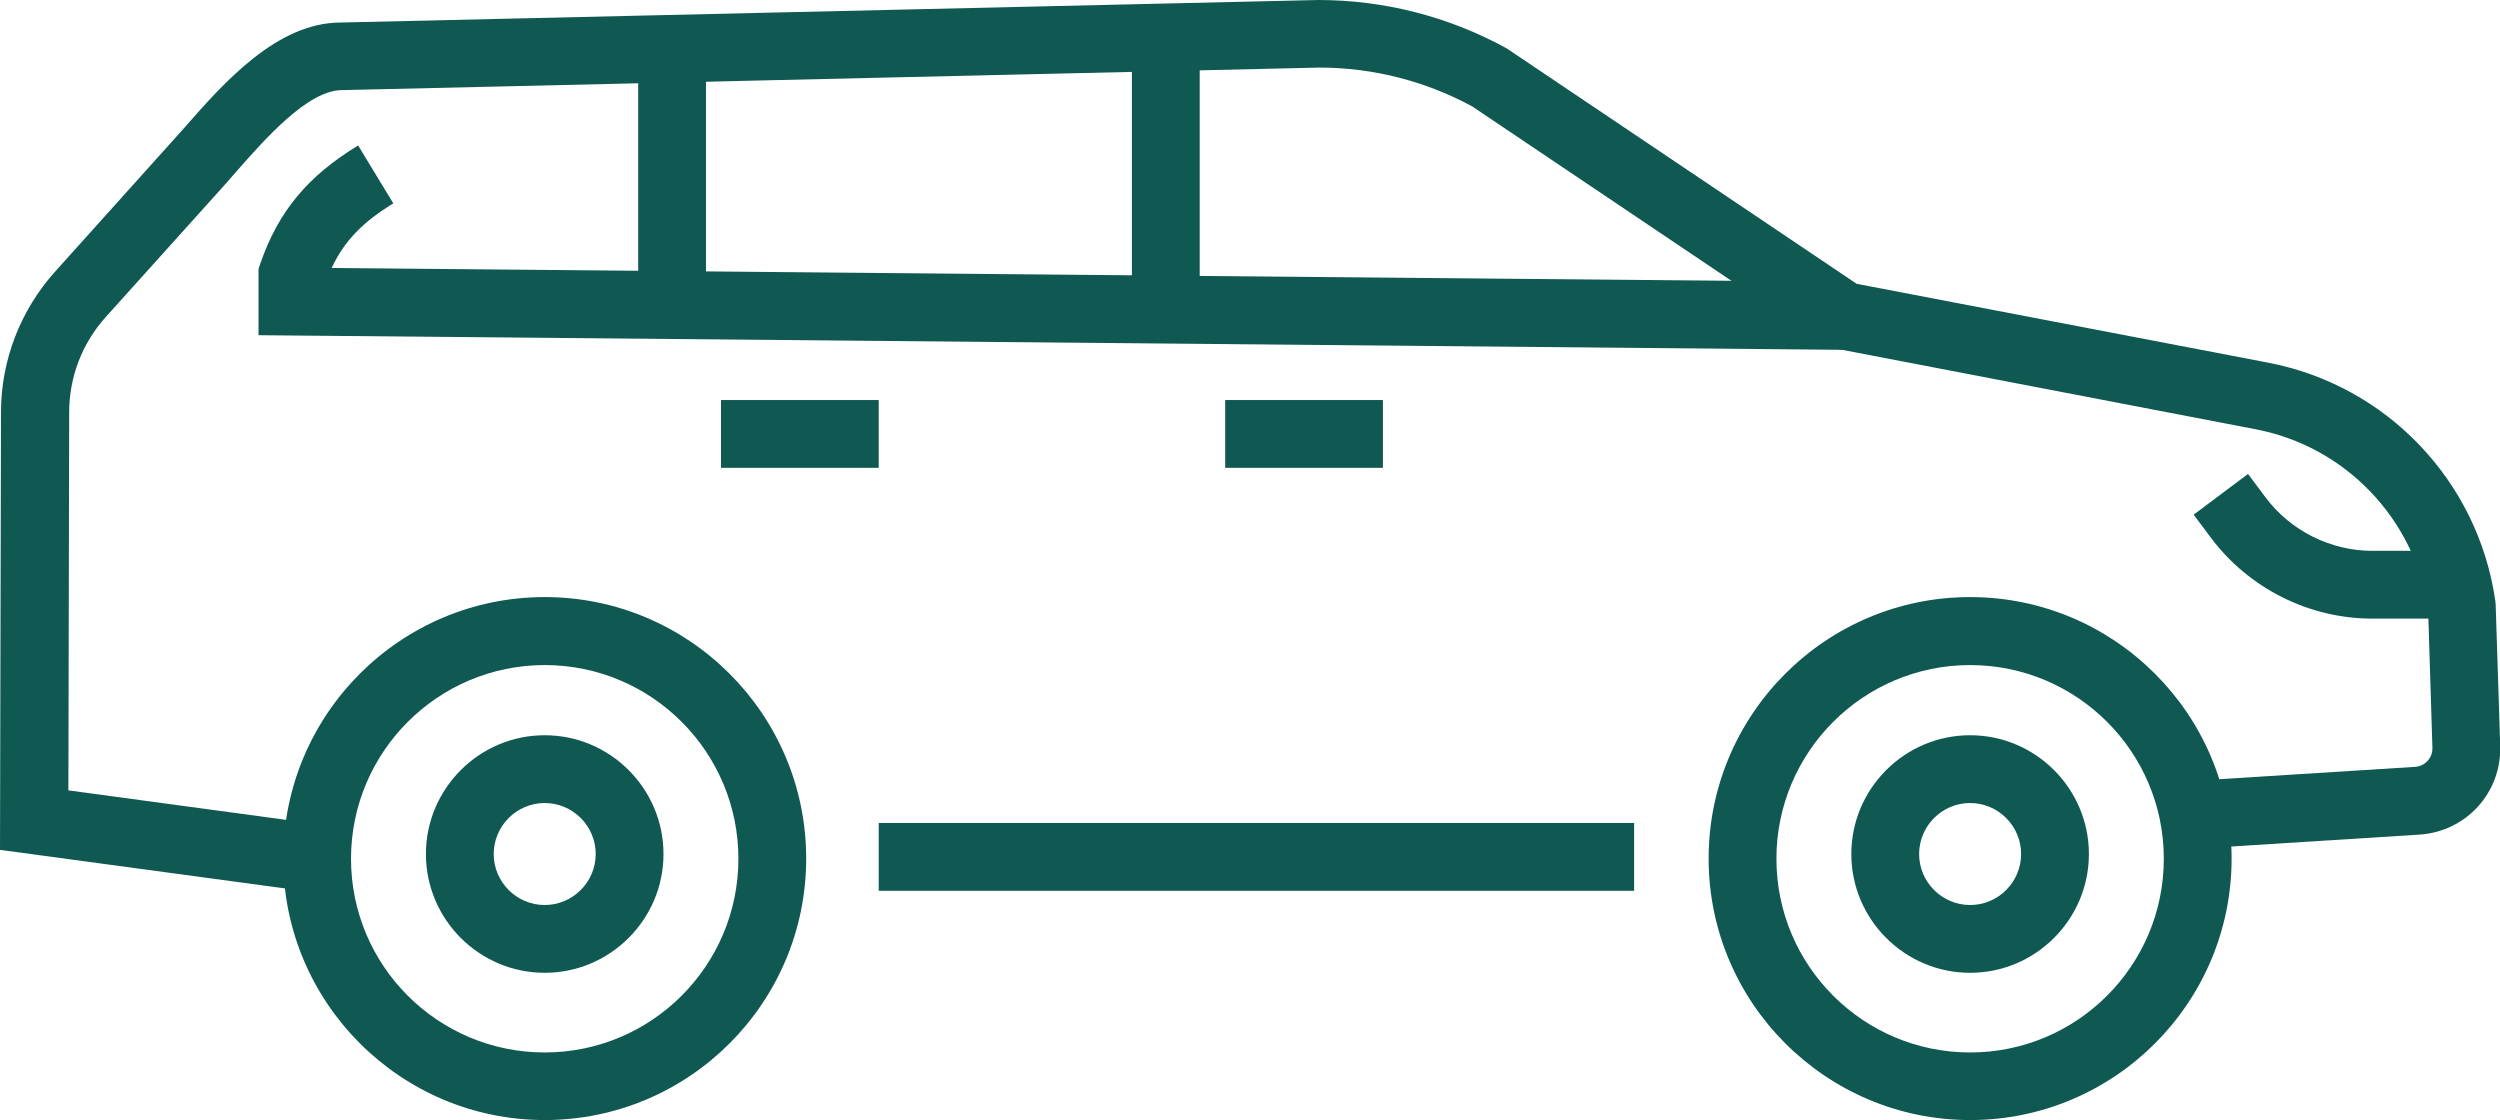
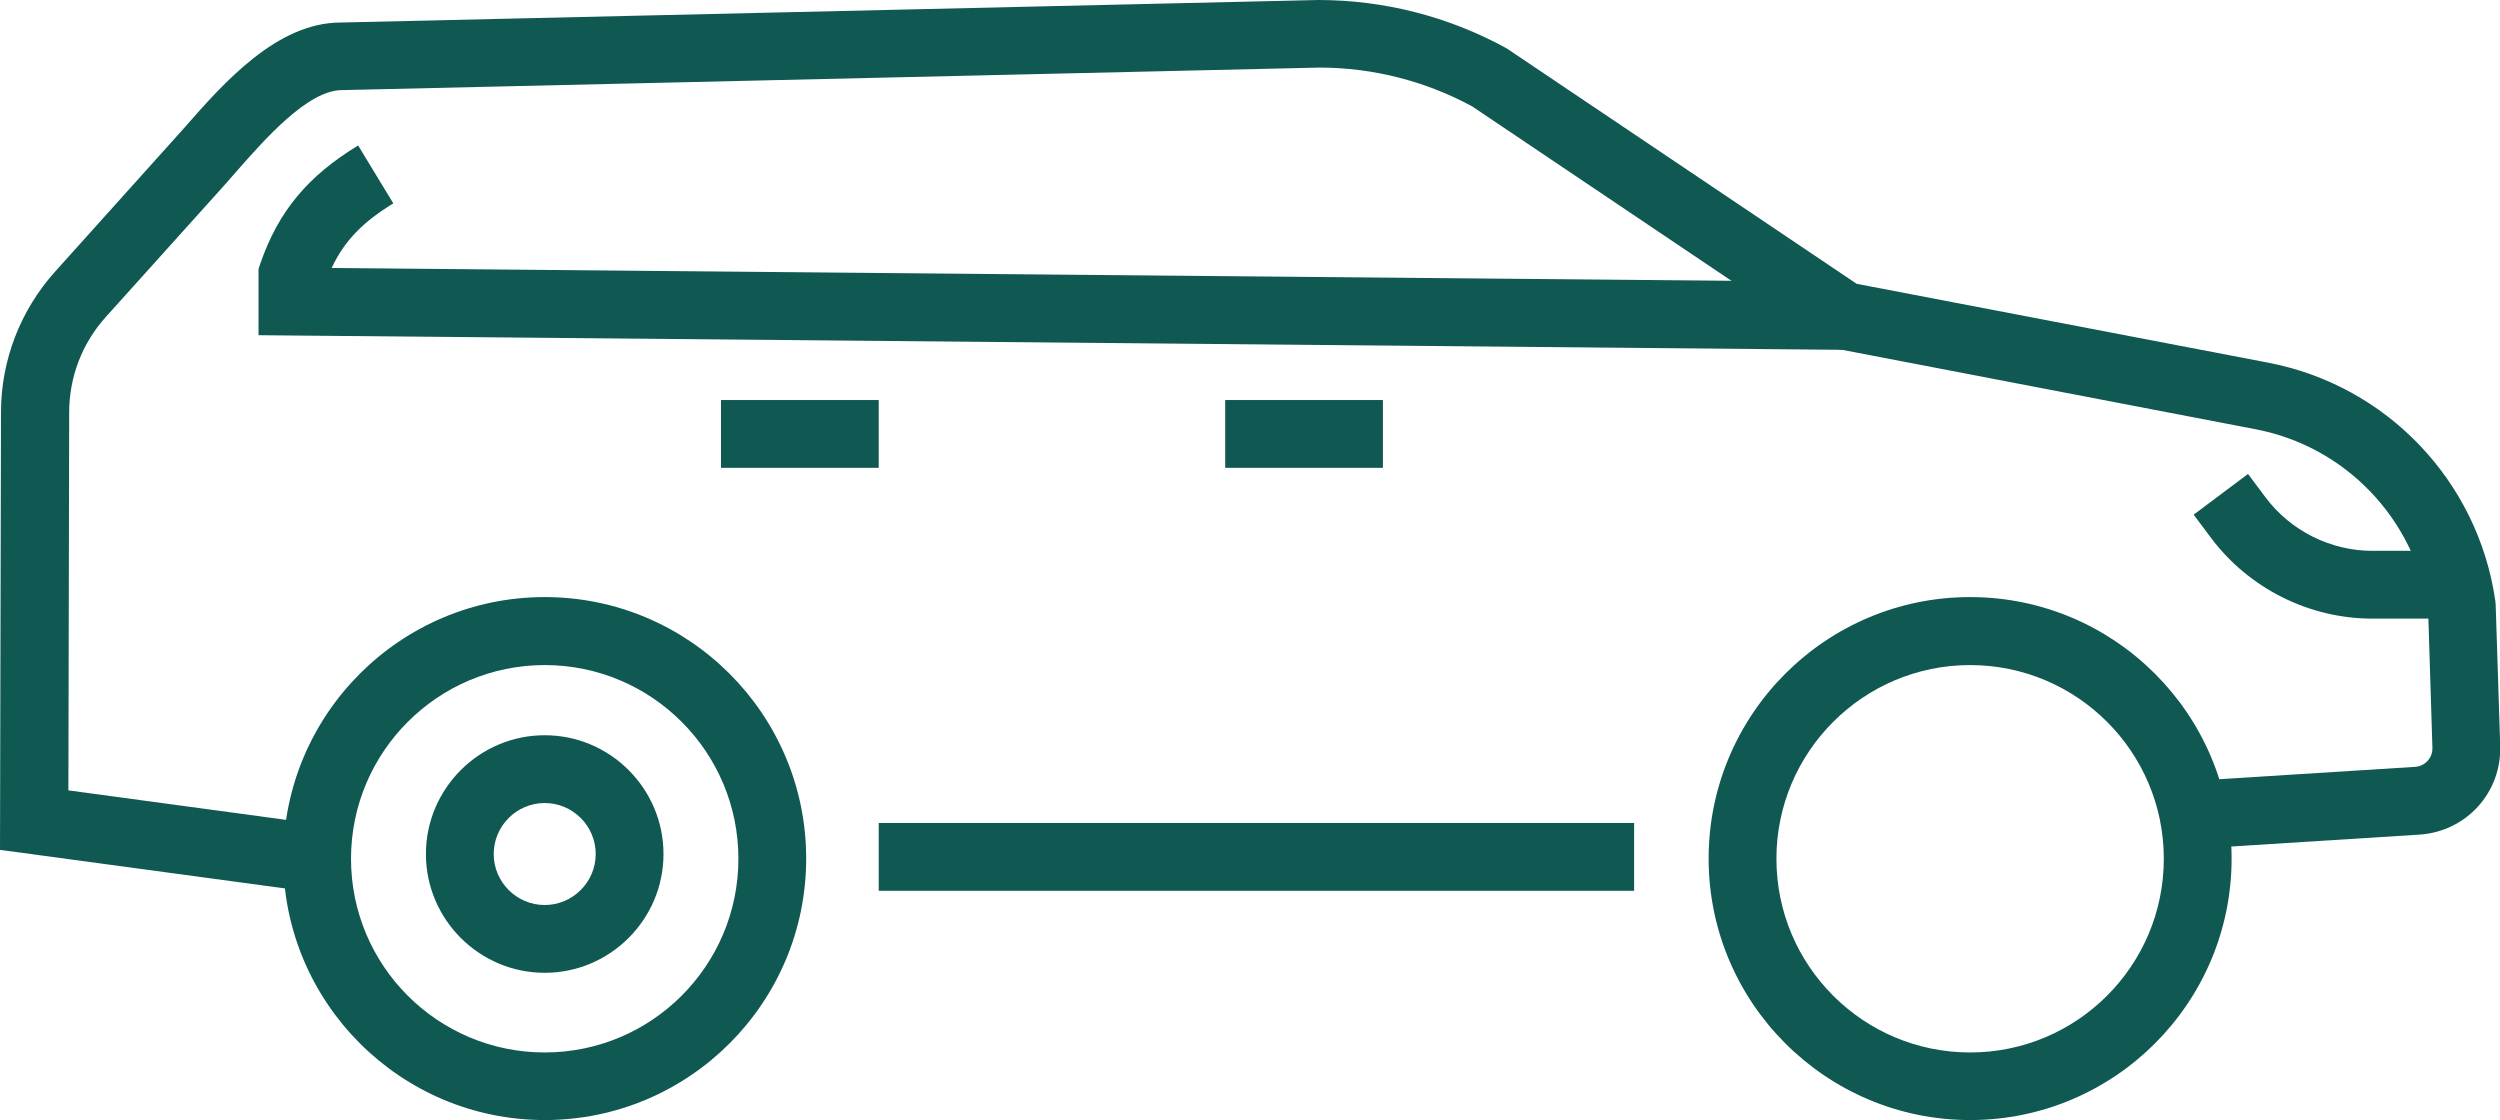
<svg xmlns="http://www.w3.org/2000/svg" id="Capa_2" viewBox="0 0 126.49 56.67">
  <defs>
    <style>.cls-1{fill:#105953;stroke-width:0px;}</style>
  </defs>
  <g id="icons">
    <path class="cls-1" d="m27.56,56.67c-7.29,0-13.23-5.93-13.23-13.23s5.93-13.23,13.23-13.23,13.23,5.93,13.23,13.23-5.93,13.23-13.23,13.23Zm0-23.02c-5.4,0-9.8,4.39-9.8,9.8s4.39,9.8,9.8,9.8,9.8-4.39,9.8-9.8-4.39-9.8-9.8-9.8Z" />
    <path class="cls-1" d="m27.56,49.22c-3.31,0-6.01-2.7-6.01-6.01s2.7-6.01,6.01-6.01,6.01,2.7,6.01,6.01-2.7,6.01-6.01,6.01Zm0-8.59c-1.42,0-2.58,1.16-2.58,2.58s1.16,2.58,2.58,2.58,2.58-1.16,2.58-2.58-1.16-2.58-2.58-2.58Z" />
    <path class="cls-1" d="m99.68,56.67c-7.29,0-13.23-5.93-13.23-13.23s5.93-13.23,13.23-13.23,13.23,5.93,13.23,13.23-5.93,13.23-13.23,13.23Zm0-23.02c-5.4,0-9.8,4.39-9.8,9.8s4.39,9.8,9.8,9.8,9.8-4.39,9.8-9.8-4.39-9.8-9.8-9.8Z" />
-     <path class="cls-1" d="m99.68,49.22c-3.31,0-6.01-2.7-6.01-6.01s2.7-6.01,6.01-6.01,6.01,2.7,6.01,6.01-2.7,6.01-6.01,6.01Zm0-8.59c-1.42,0-2.58,1.16-2.58,2.58s1.16,2.58,2.58,2.58,2.58-1.16,2.58-2.58-1.16-2.58-2.58-2.58Z" />
    <rect class="cls-1" x="44.46" y="41.64" width="38.22" height="3.43" />
    <path class="cls-1" d="m15.81,45.14l-15.81-2.14.05-22.14c0-2.63.98-5.16,2.74-7.12l6.56-7.3c1.96-2.24,4.66-5.3,7.89-5.3l49.46-1.14h0c3.33,0,6.59.84,9.48,2.42l.13.08,17.63,11.86,20.82,3.99c6,1.15,10.61,5.98,11.49,12.03l.02.19.23,7.15c.08,2.38-1.72,4.36-4.1,4.51l-11.09.7-.21-3.43,11.09-.7c.51-.03.9-.46.88-.97l-.22-7.05c-.7-4.55-4.19-8.19-8.72-9.06l-21.5-4.13-18.15-12.21c-2.36-1.28-5.03-1.96-7.72-1.96l-49.46,1.14c-1.72,0-3.9,2.48-5.35,4.13l-.65.74-5.94,6.6c-1.2,1.33-1.86,3.04-1.86,4.83l-.04,19.13,12.84,1.74-.46,3.4Z" />
    <path class="cls-1" d="m93.26,17.7l-80.18-.74v-3.35l.09-.27c.91-2.64,2.4-4.43,4.95-5.98l1.78,2.93c-1.54.94-2.48,1.9-3.12,3.27l76.51.7-.03,3.43Z" />
-     <rect class="cls-1" x="32.29" y="1.72" width="3.43" height="15.09" />
-     <rect class="cls-1" x="57.27" y="1.72" width="3.43" height="13.19" />
    <rect class="cls-1" x="36.48" y="20.24" width="7.98" height="3.43" />
    <rect class="cls-1" x="61.99" y="20.24" width="7.98" height="3.43" />
    <path class="cls-1" d="m124.35,31.3h-4.32c-3.19,0-6.23-1.52-8.15-4.07l-.89-1.19,2.75-2.06.89,1.19c1.27,1.69,3.29,2.7,5.4,2.7h4.32v3.43Z" />
  </g>
</svg>